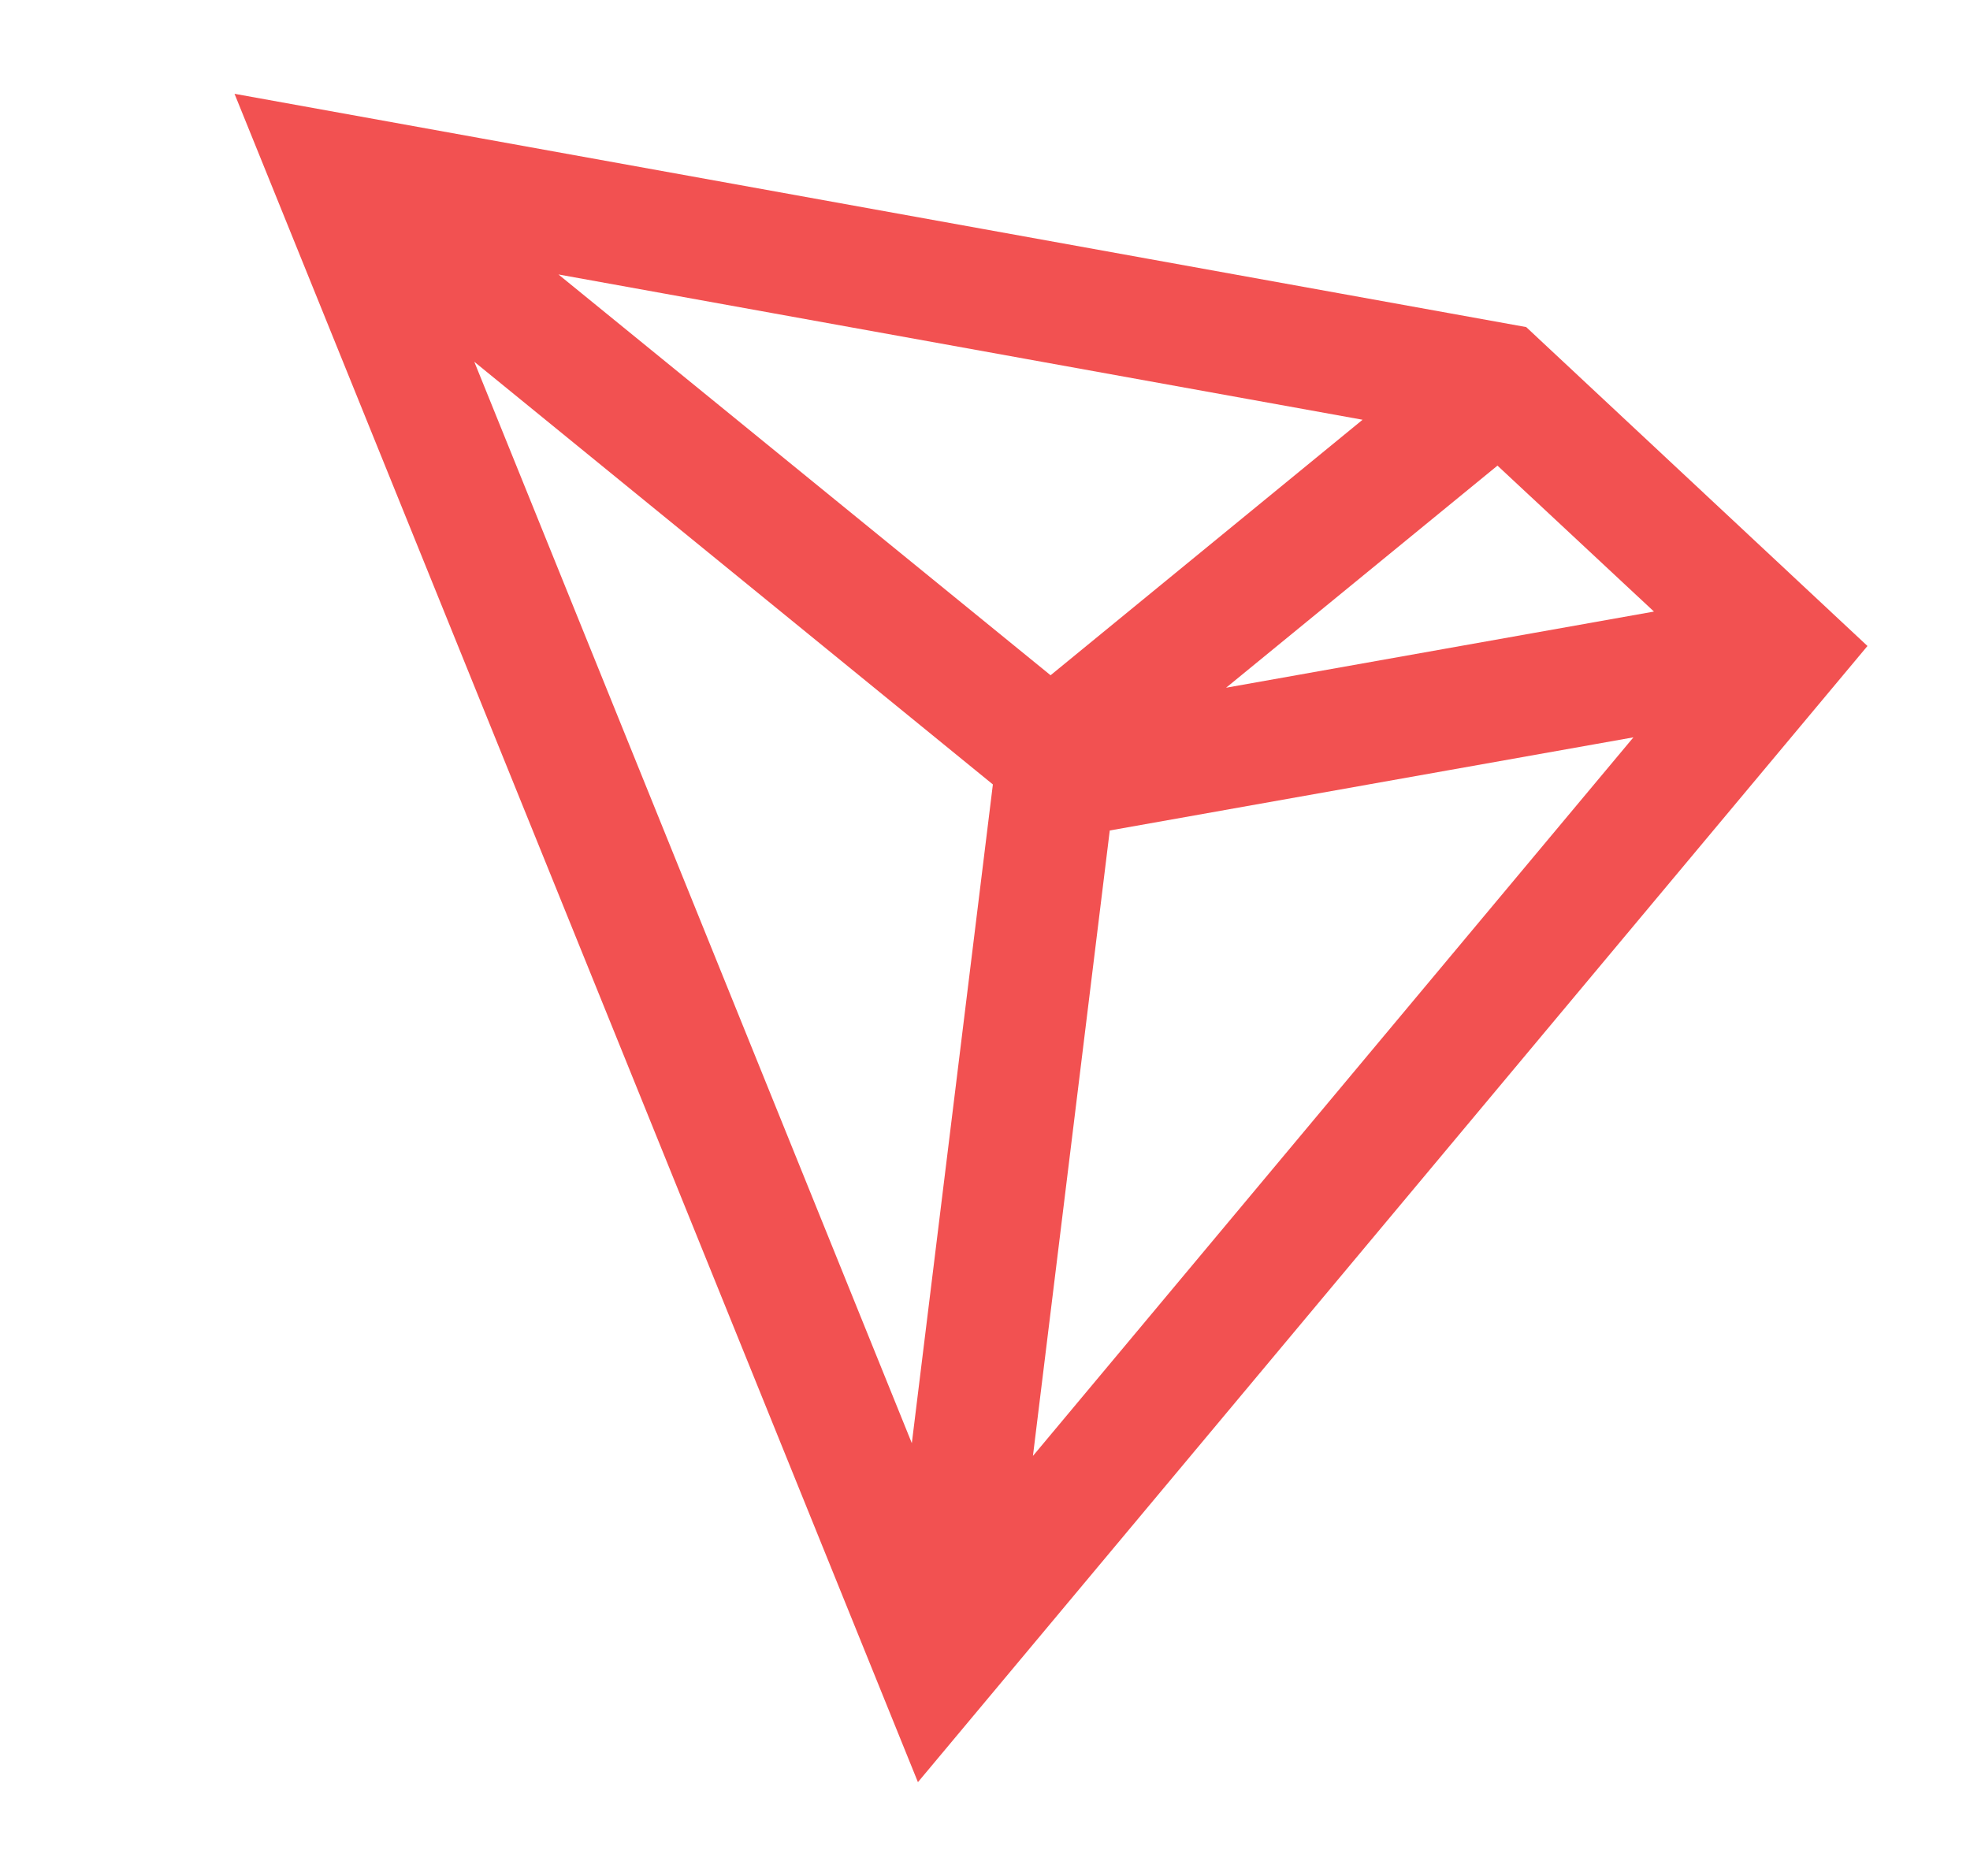
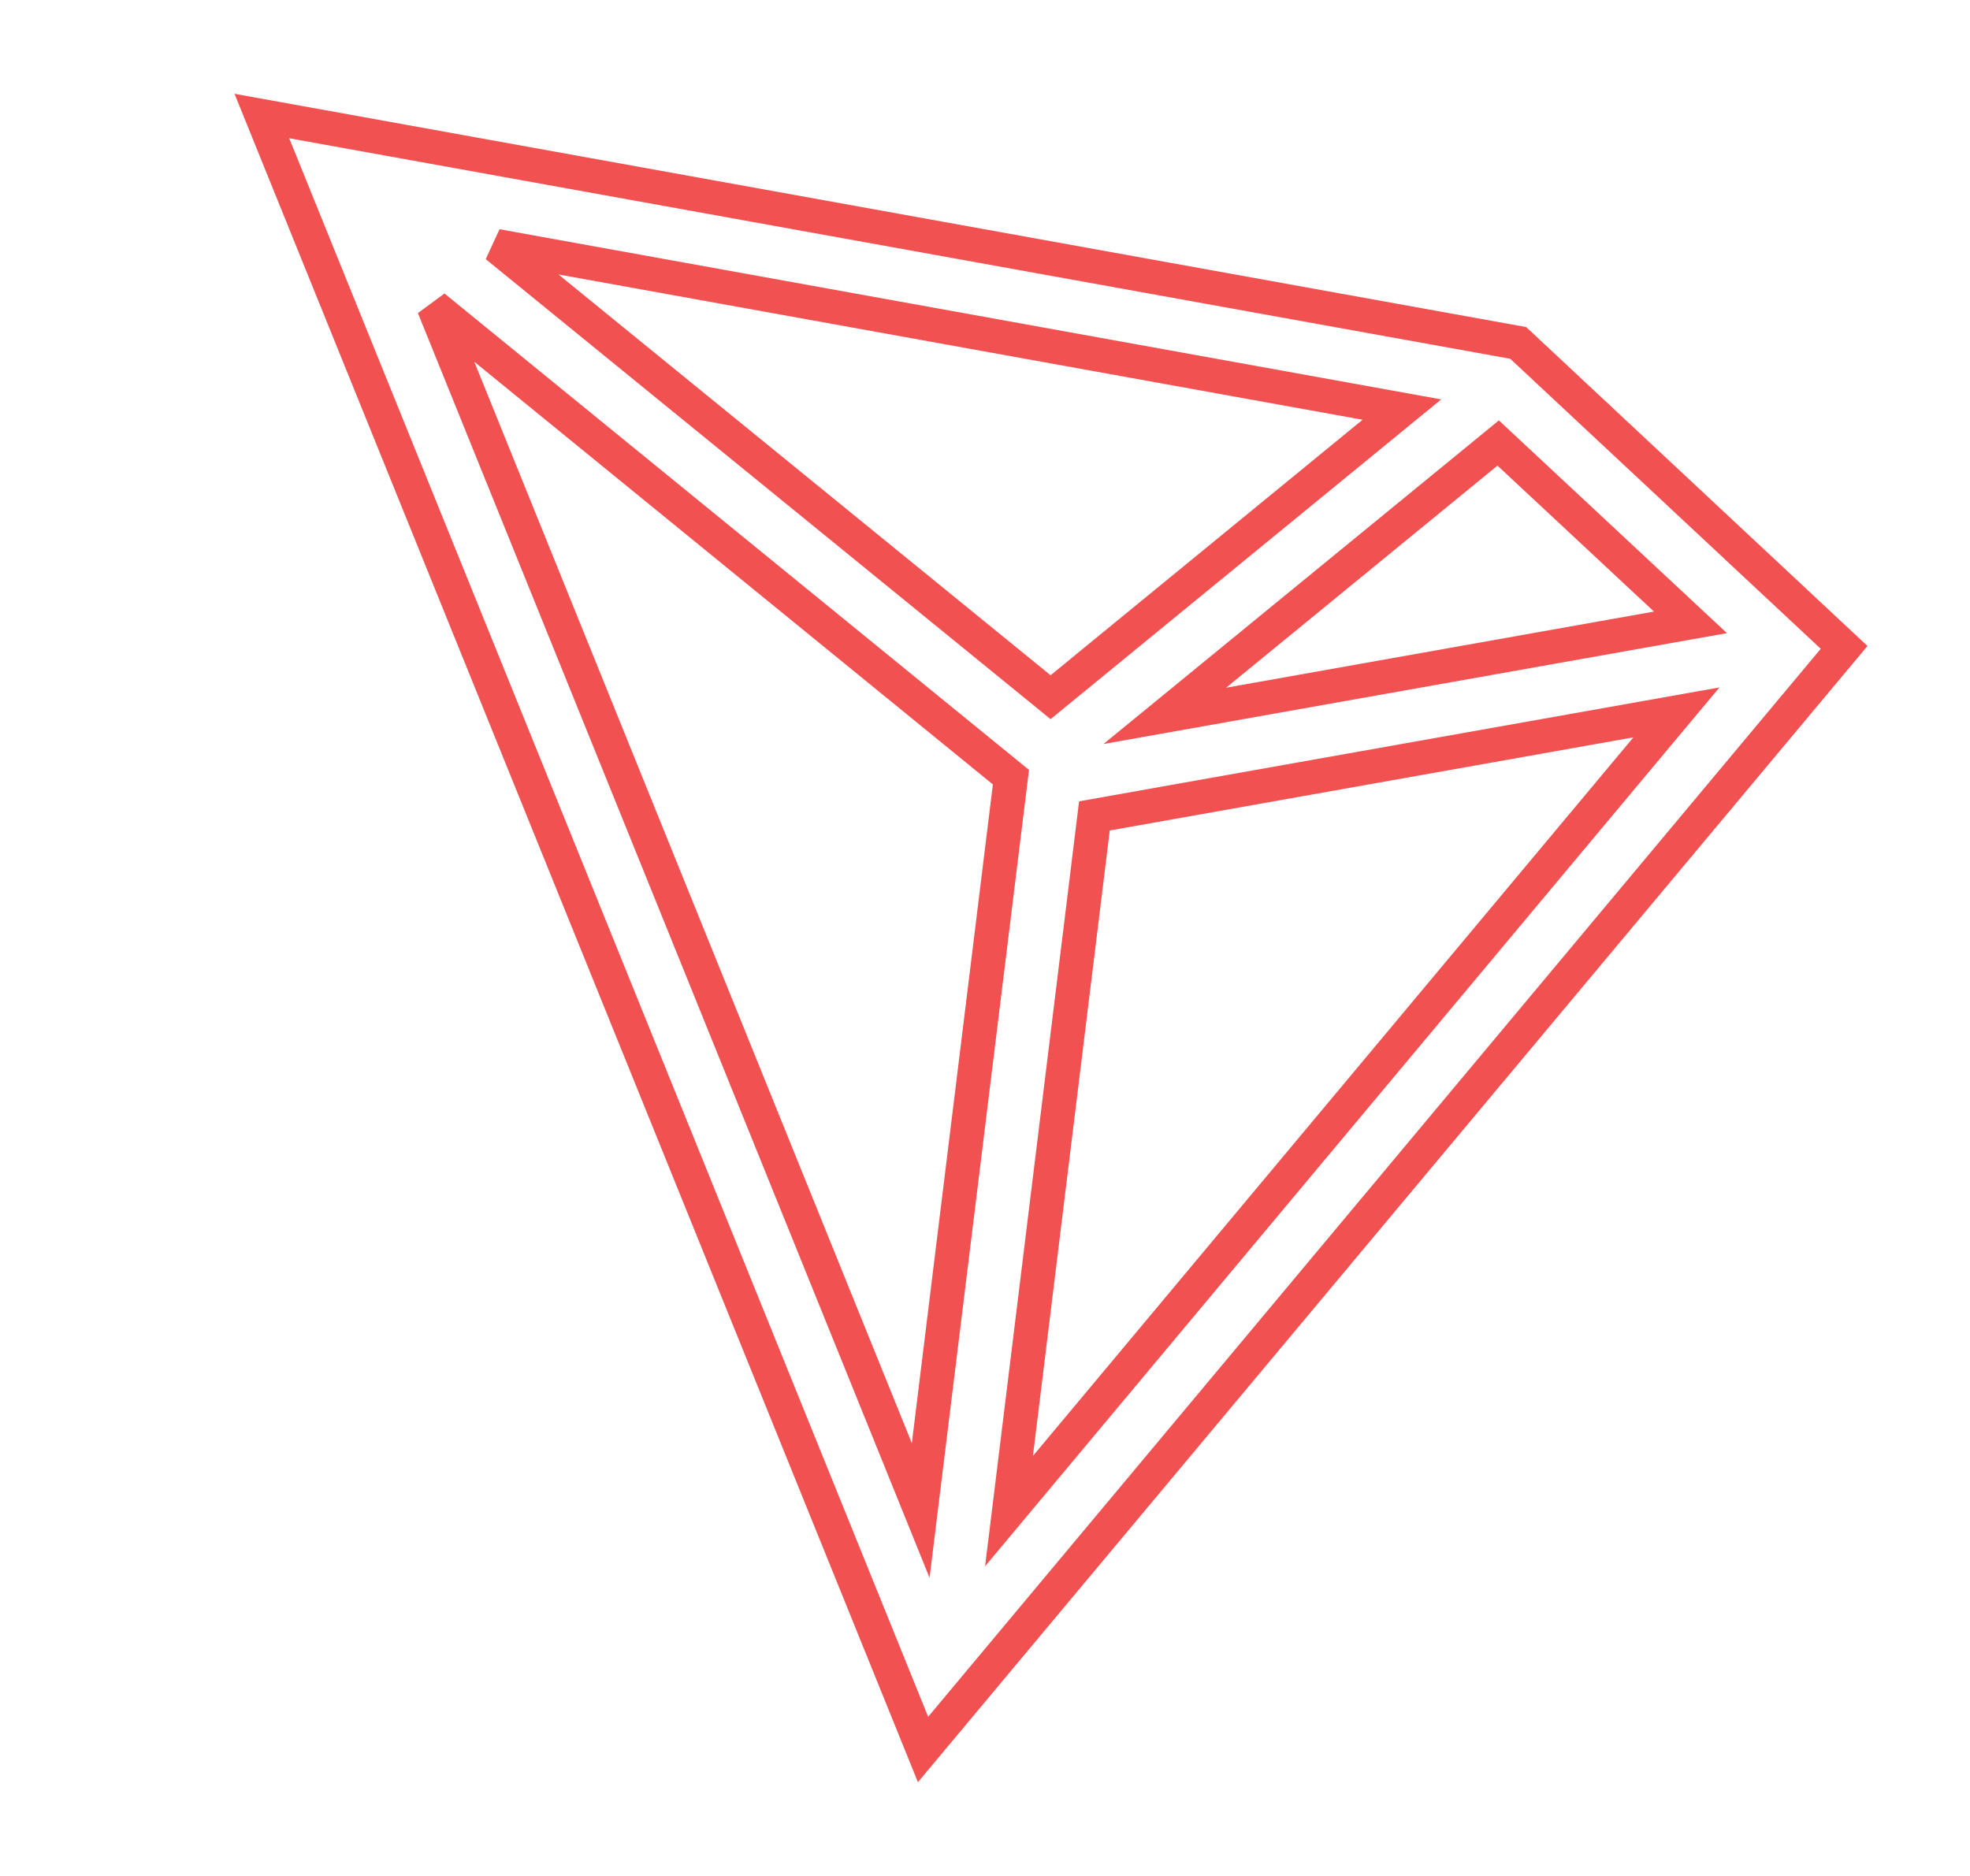
<svg xmlns="http://www.w3.org/2000/svg" width="21" height="20" viewBox="0 0 21 20" fill="none">
-   <path d="M16.184 3.656L2.792 1.237L9.839 18.652L19.658 6.902L16.184 3.656ZM15.97 4.723L18.02 6.635L12.416 7.632L15.97 4.723ZM11.199 7.433L5.293 2.623L14.944 4.367L11.199 7.433ZM10.776 8.285L9.815 16.103L4.623 3.27L10.776 8.285ZM11.666 8.699L17.871 7.595L10.756 16.11L11.666 8.699Z" fill="#F25151" />
  <path fill-rule="evenodd" clip-rule="evenodd" d="M2.5 1L16.269 3.487L19.907 6.887L9.785 19L2.5 1ZM3.083 1.474L9.894 18.303L19.409 6.917L16.099 3.825L3.083 1.474ZM5.178 2.763L5.325 2.444L15.363 4.258L11.199 7.667L5.178 2.763ZM5.953 2.926L11.199 7.199L14.525 4.475L5.953 2.926ZM4.455 3.338L4.738 3.129L10.969 8.208L9.909 16.821L4.455 3.338ZM5.056 3.857L9.72 15.386L10.584 8.363L5.056 3.857ZM15.978 4.482L18.409 6.75L11.763 7.932L15.978 4.482ZM13.07 7.332L17.631 6.52L15.963 4.964L13.07 7.332ZM18.329 7.329L10.501 16.698L11.503 8.543L18.329 7.329ZM11.83 8.854L11.011 15.522L17.412 7.861L11.83 8.854Z" fill="#F25151" />
</svg>